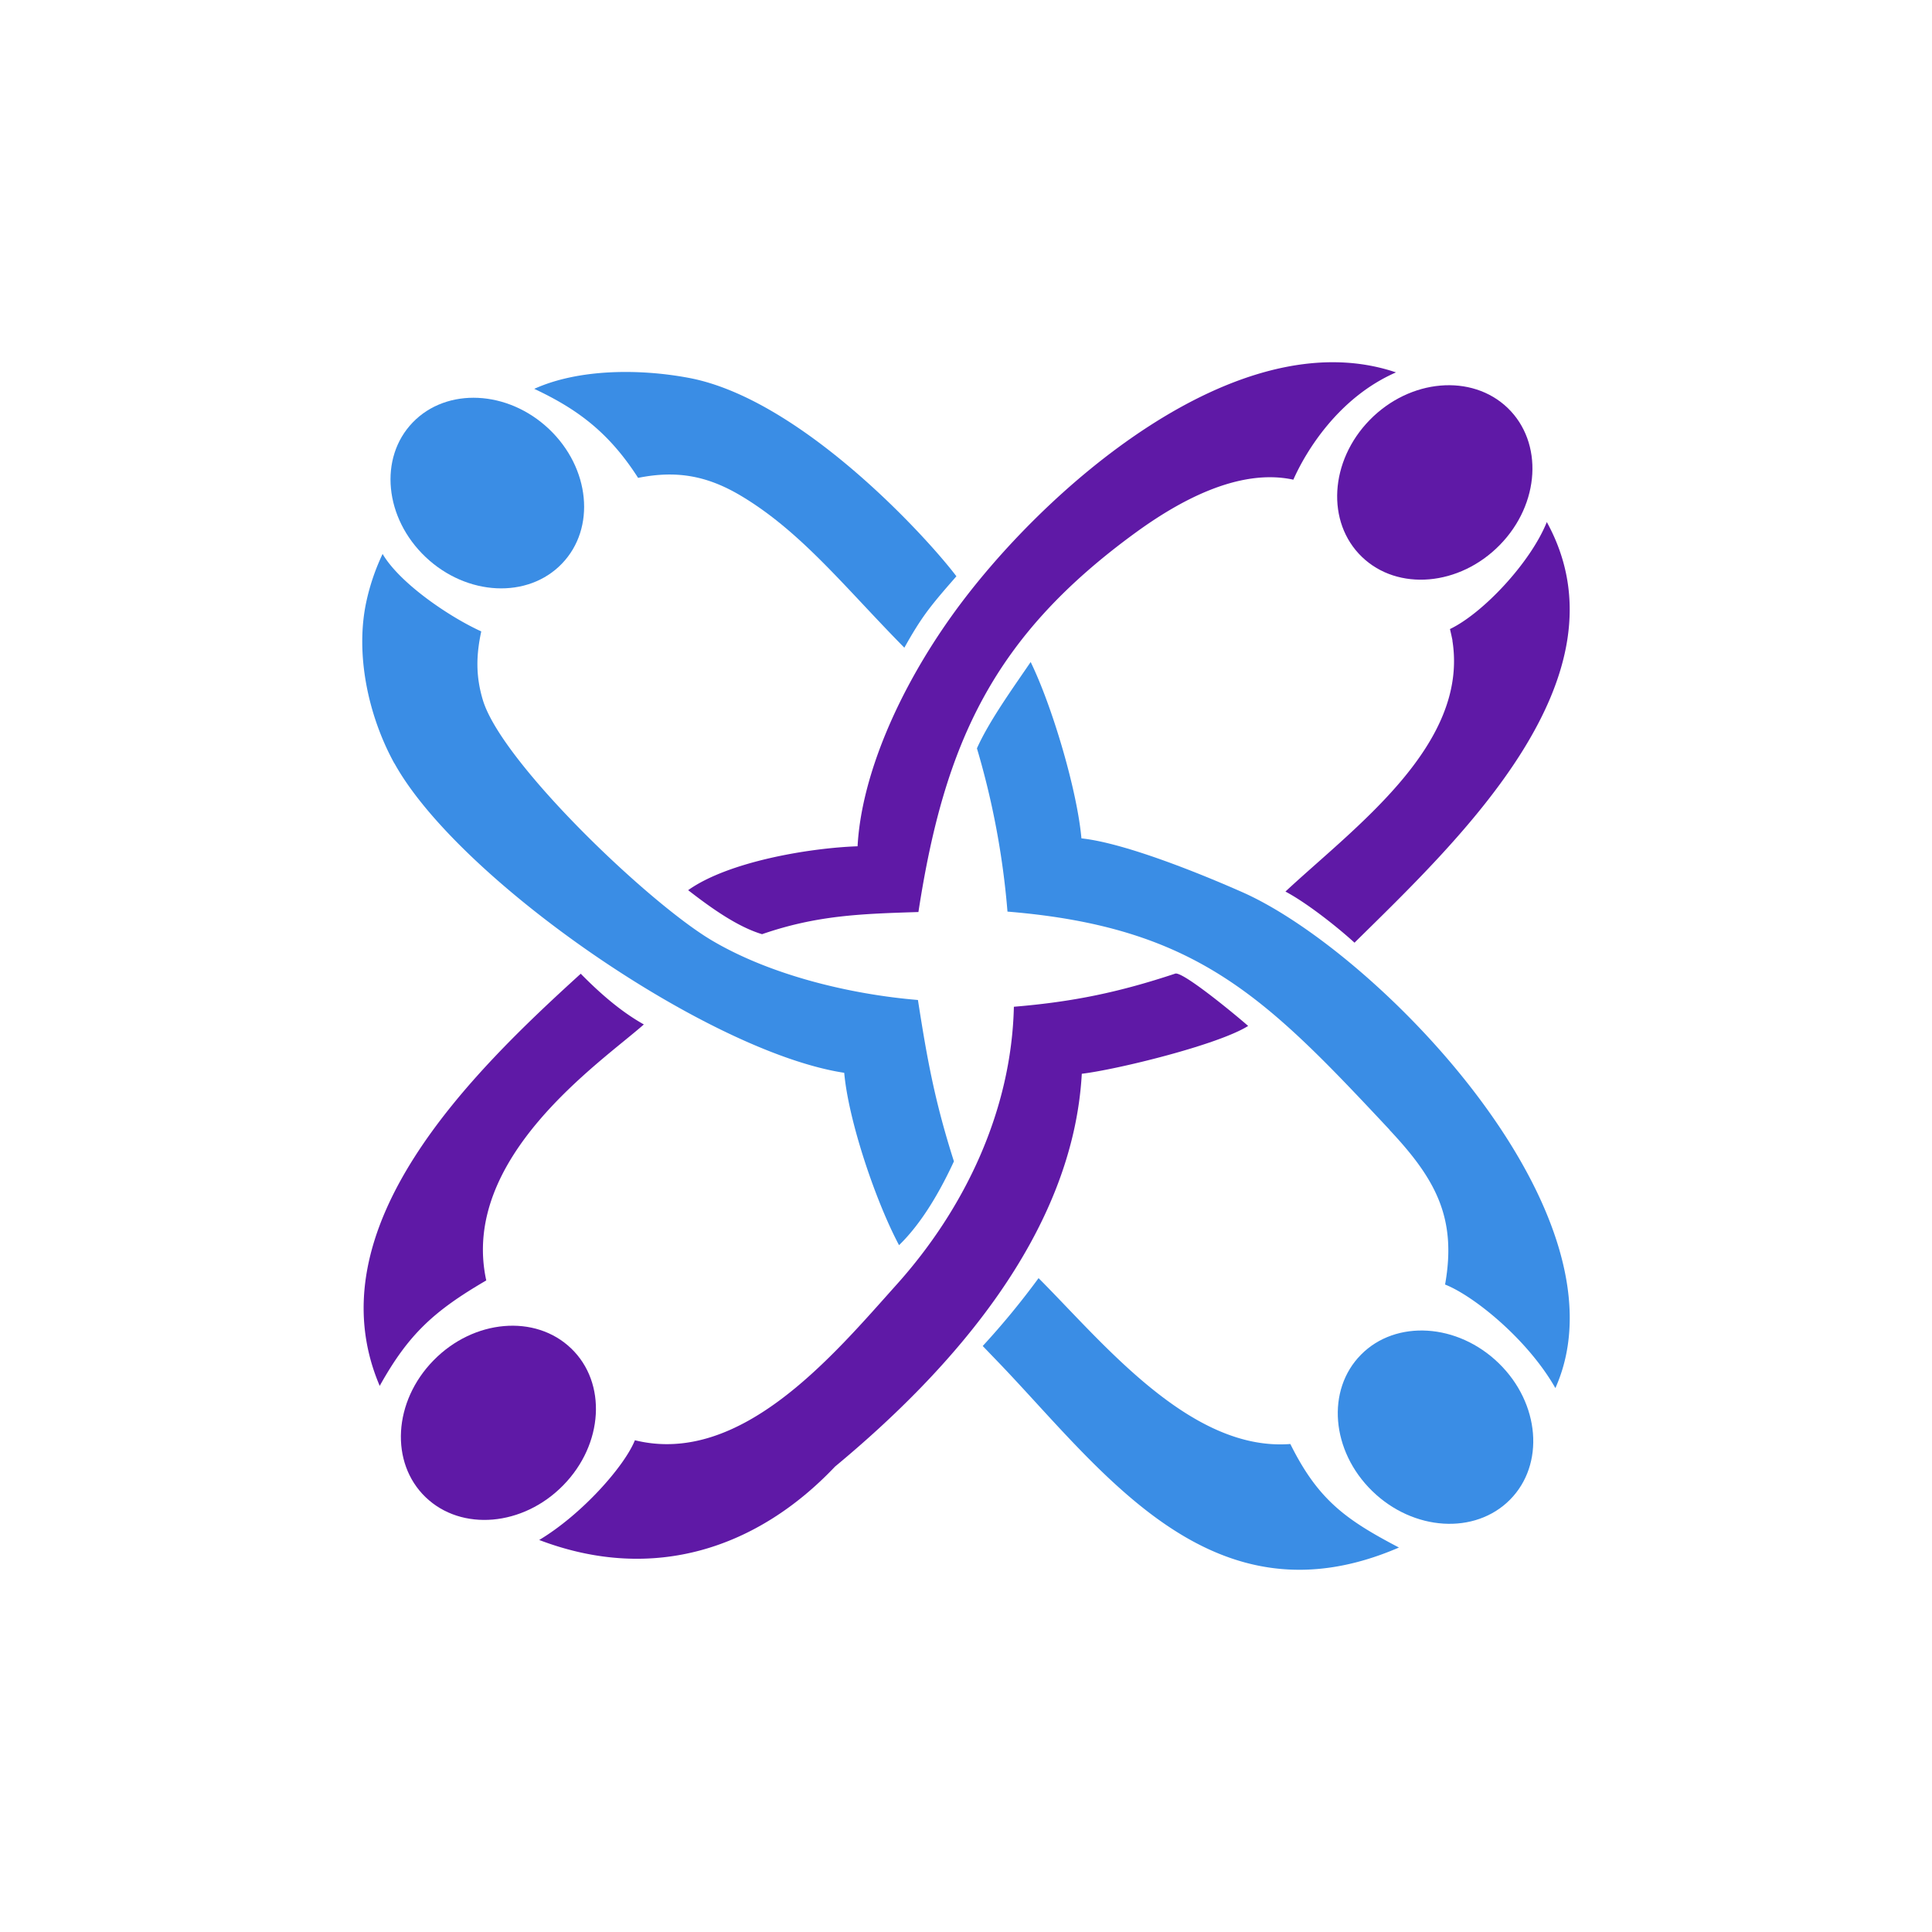
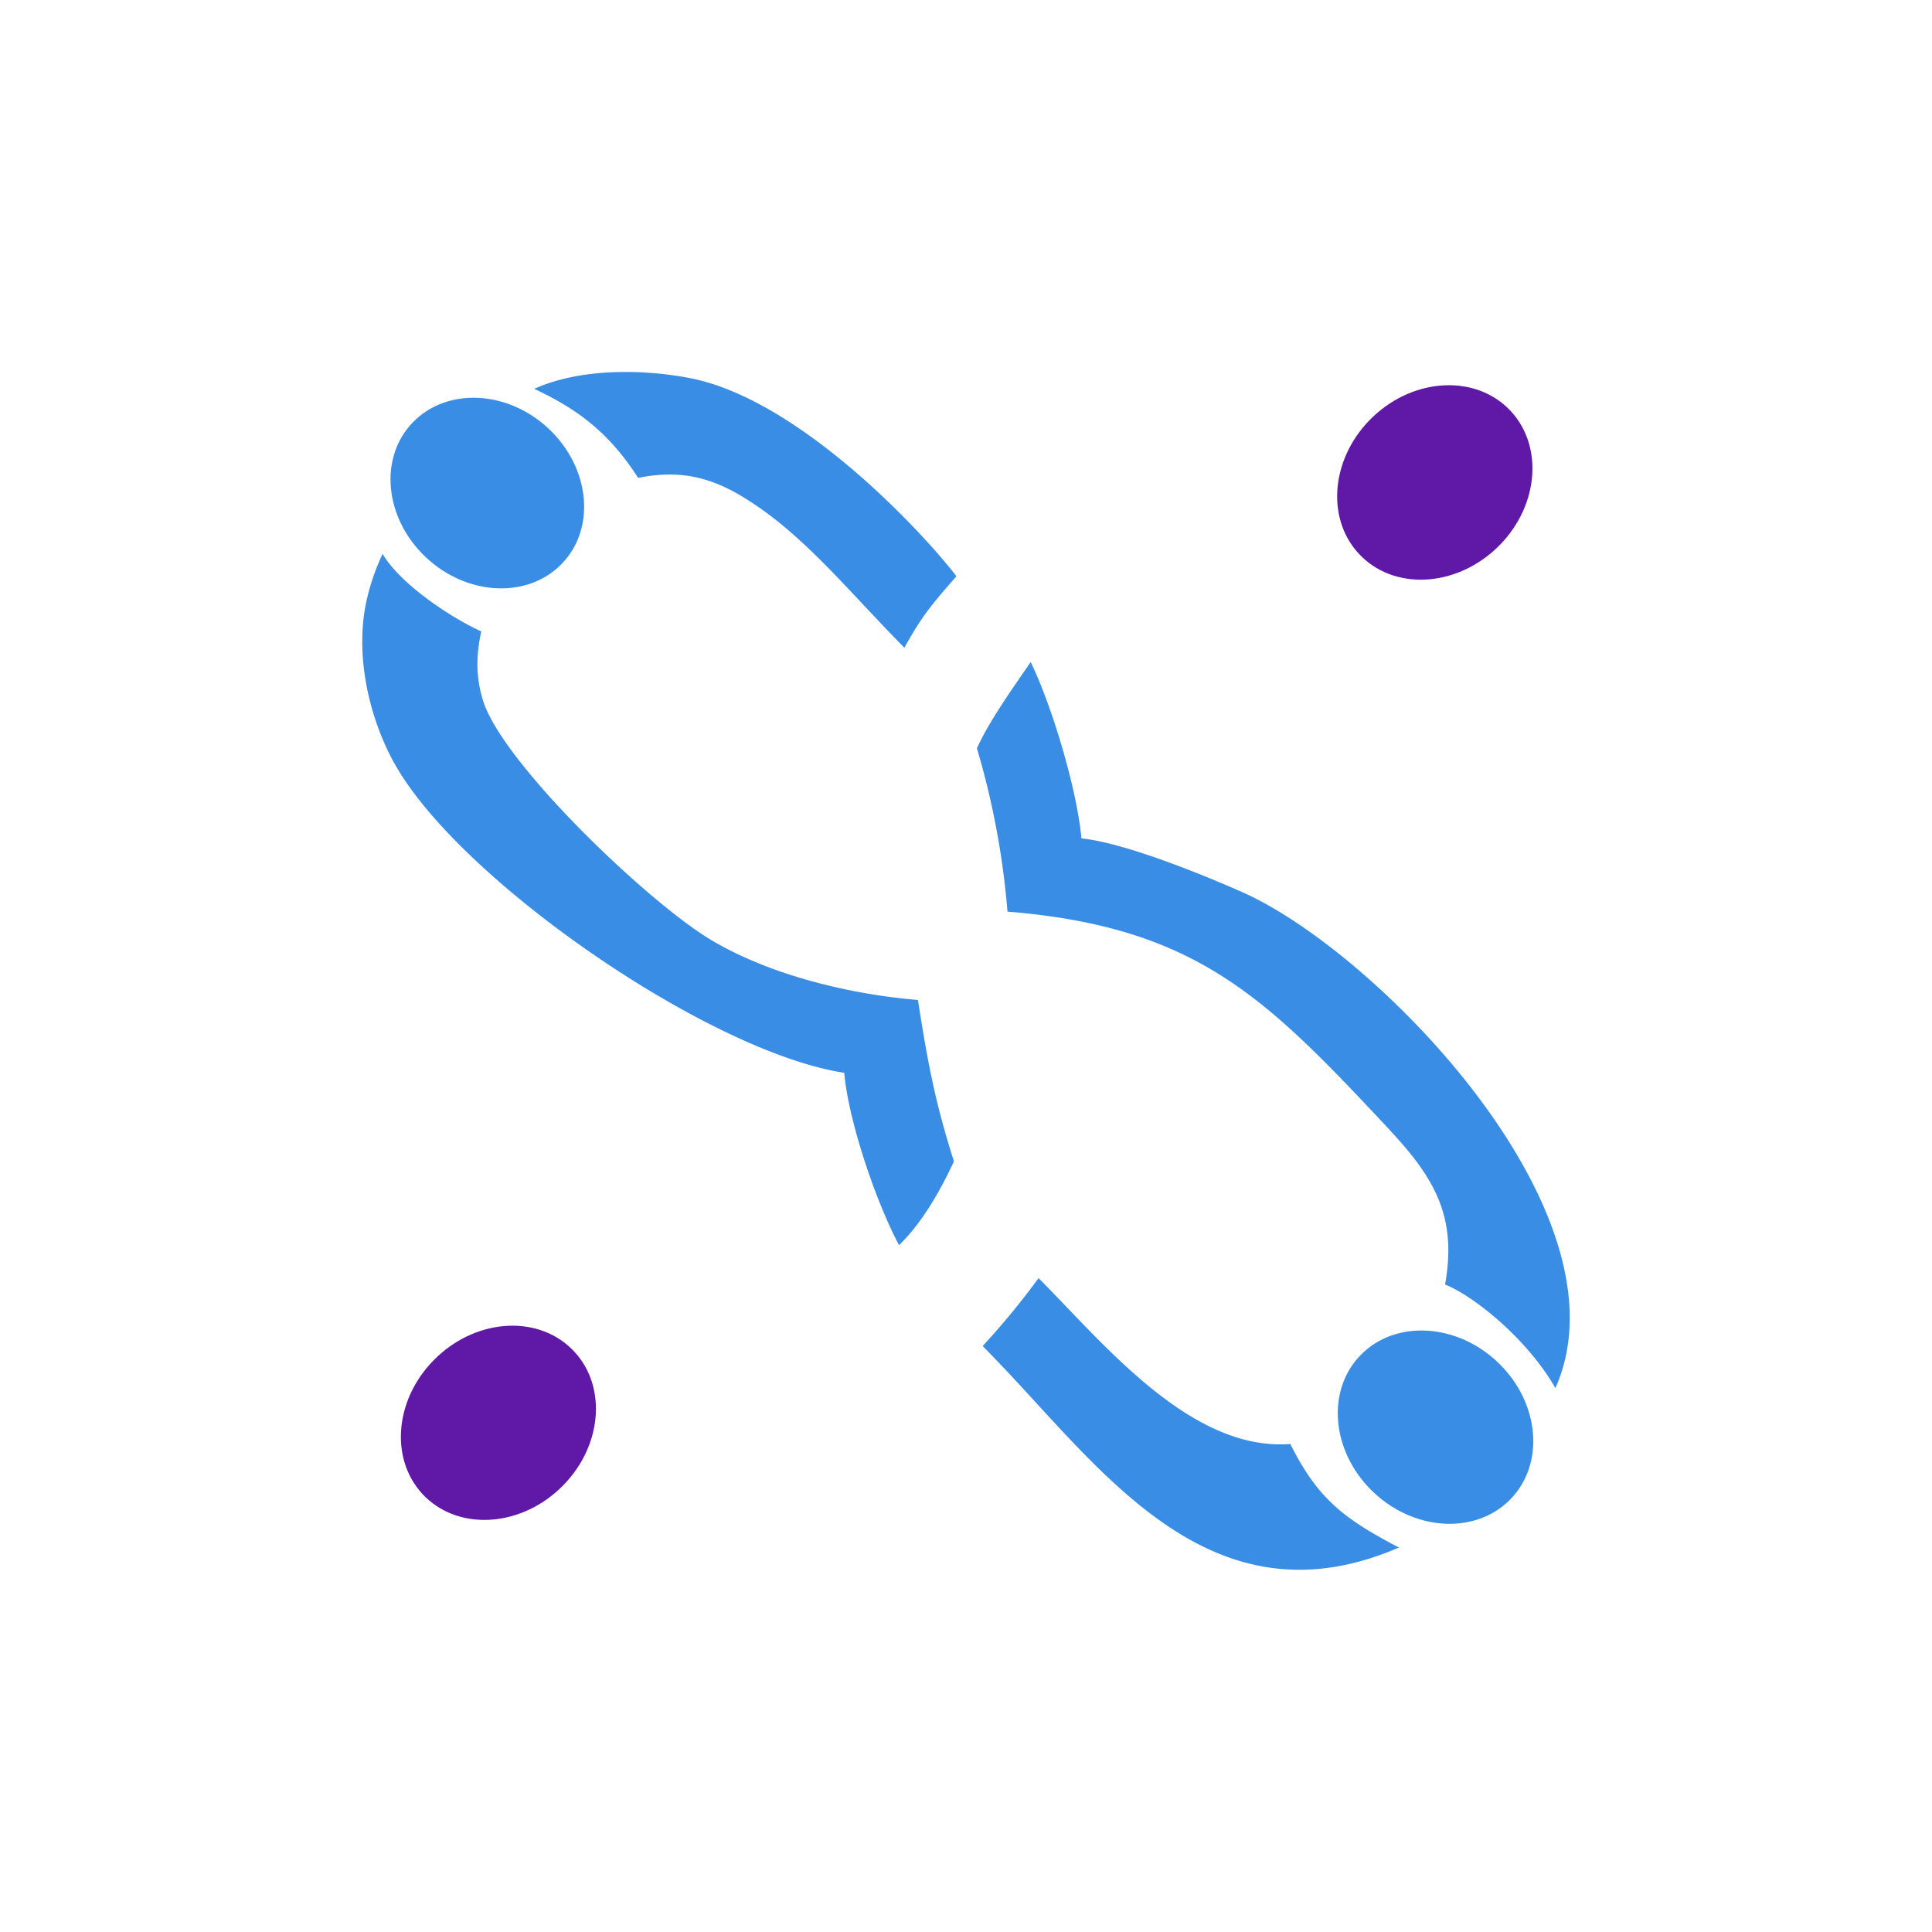
<svg xmlns="http://www.w3.org/2000/svg" width="32" height="32" fill="none">
  <path d="M0 0h32v32H0z" />
  <path fill="#3A8DE5" d="m16.581 22.61-.304-.316a13 13 0 0 0 .925-1.124c1.069 1.07 2.516 2.875 4.17 2.747.463.934.928 1.258 1.799 1.715-3.07 1.326-4.871-1.219-6.59-3.022ZM8.85 6.44c.73-.33 1.735-.335 2.554-.182 1.856.345 3.95 2.642 4.437 3.287-.154.177-.31.353-.452.539-.16.21-.283.417-.41.644-.983-.996-1.702-1.917-2.706-2.516-.567-.338-1.075-.423-1.704-.297-.488-.762-1.017-1.144-1.721-1.475h.002Zm14.166 12.273c-2.041-2.18-3.177-3.356-6.329-3.614a13.27 13.27 0 0 0-.506-2.704c.204-.457.606-1.012.89-1.43.354.726.768 2.114.841 2.921.725.077 1.996.595 2.669.893 2.23.99 6.466 5.337 5.181 8.212-.462-.812-1.356-1.53-1.827-1.715.198-1.107-.16-1.751-.919-2.56v-.003Zm-16.485-6.07c-.433-.787-.652-1.814-.462-2.683a3.63 3.63 0 0 1 .268-.785c.288.49 1.11 1.045 1.634 1.283-.084.392-.094.737.027 1.138.312 1.036 2.758 3.373 3.802 3.986.975.574 2.287.888 3.404.981.156 1.004.283 1.692.596 2.673-.213.46-.517 1.008-.909 1.388-.385-.723-.837-2.055-.908-2.855-2.254-.345-6.39-3.207-7.45-5.126h-.002Z" />
-   <path fill="#5F19A6" d="M24.058 10.609a5.78 5.78 0 0 0-.042-.19c.544-.26 1.334-1.099 1.604-1.772 1.421 2.582-1.487 5.29-3.185 6.967-.296-.27-.792-.66-1.144-.847 1.146-1.068 3.042-2.431 2.765-4.158h.002ZM6.289 22.954c-1.118-2.62 1.538-5.198 3.33-6.826.358.364.693.642 1.045.84-.7.62-3.054 2.205-2.61 4.24-.875.51-1.292.898-1.765 1.747Zm7.915-8.933c.06-1.146.66-2.57 1.581-3.85 1.473-2.047 4.702-4.895 7.337-4.003-.954.416-1.495 1.312-1.7 1.777-.908-.197-1.904.361-2.61.875-2.356 1.715-3.169 3.479-3.6 6.286-.952.03-1.681.053-2.59.367-.4-.12-.83-.423-1.224-.729.66-.47 1.993-.698 2.806-.727v.004Zm2.59 2.654c.983-.082 1.741-.24 2.672-.549.131-.04 1.075.748 1.207.867-.496.312-2.165.721-2.755.792-.148 2.65-2.156 4.905-4.087 6.506-1.27 1.34-2.994 1.942-4.9 1.216.706-.423 1.41-1.218 1.585-1.652 1.759.434 3.292-1.415 4.34-2.584 1.133-1.264 1.898-2.887 1.937-4.596Z" />
  <path fill="#3A8DE5" d="M9.308 9.335c.564-.586.467-1.584-.216-2.23-.682-.645-1.693-.693-2.257-.107-.564.586-.467 1.584.216 2.23.683.645 1.693.694 2.257.107ZM25.01 24.84c.58-.585.496-1.597-.185-2.26-.681-.663-1.703-.728-2.282-.143-.579.584-.496 1.596.186 2.26.681.663 1.703.727 2.282.142Z" />
  <path fill="#5F19A6" d="M9.33 24.6c.666-.68.725-1.694.131-2.265-.594-.572-1.615-.483-2.28.197-.667.68-.725 1.695-.132 2.266.594.571 1.615.483 2.28-.197ZM24.841 9.027c.667-.681.725-1.697.131-2.27-.594-.571-1.617-.483-2.284.198-.666.68-.725 1.697-.13 2.269.594.572 1.616.484 2.283-.197Z" />
</svg>